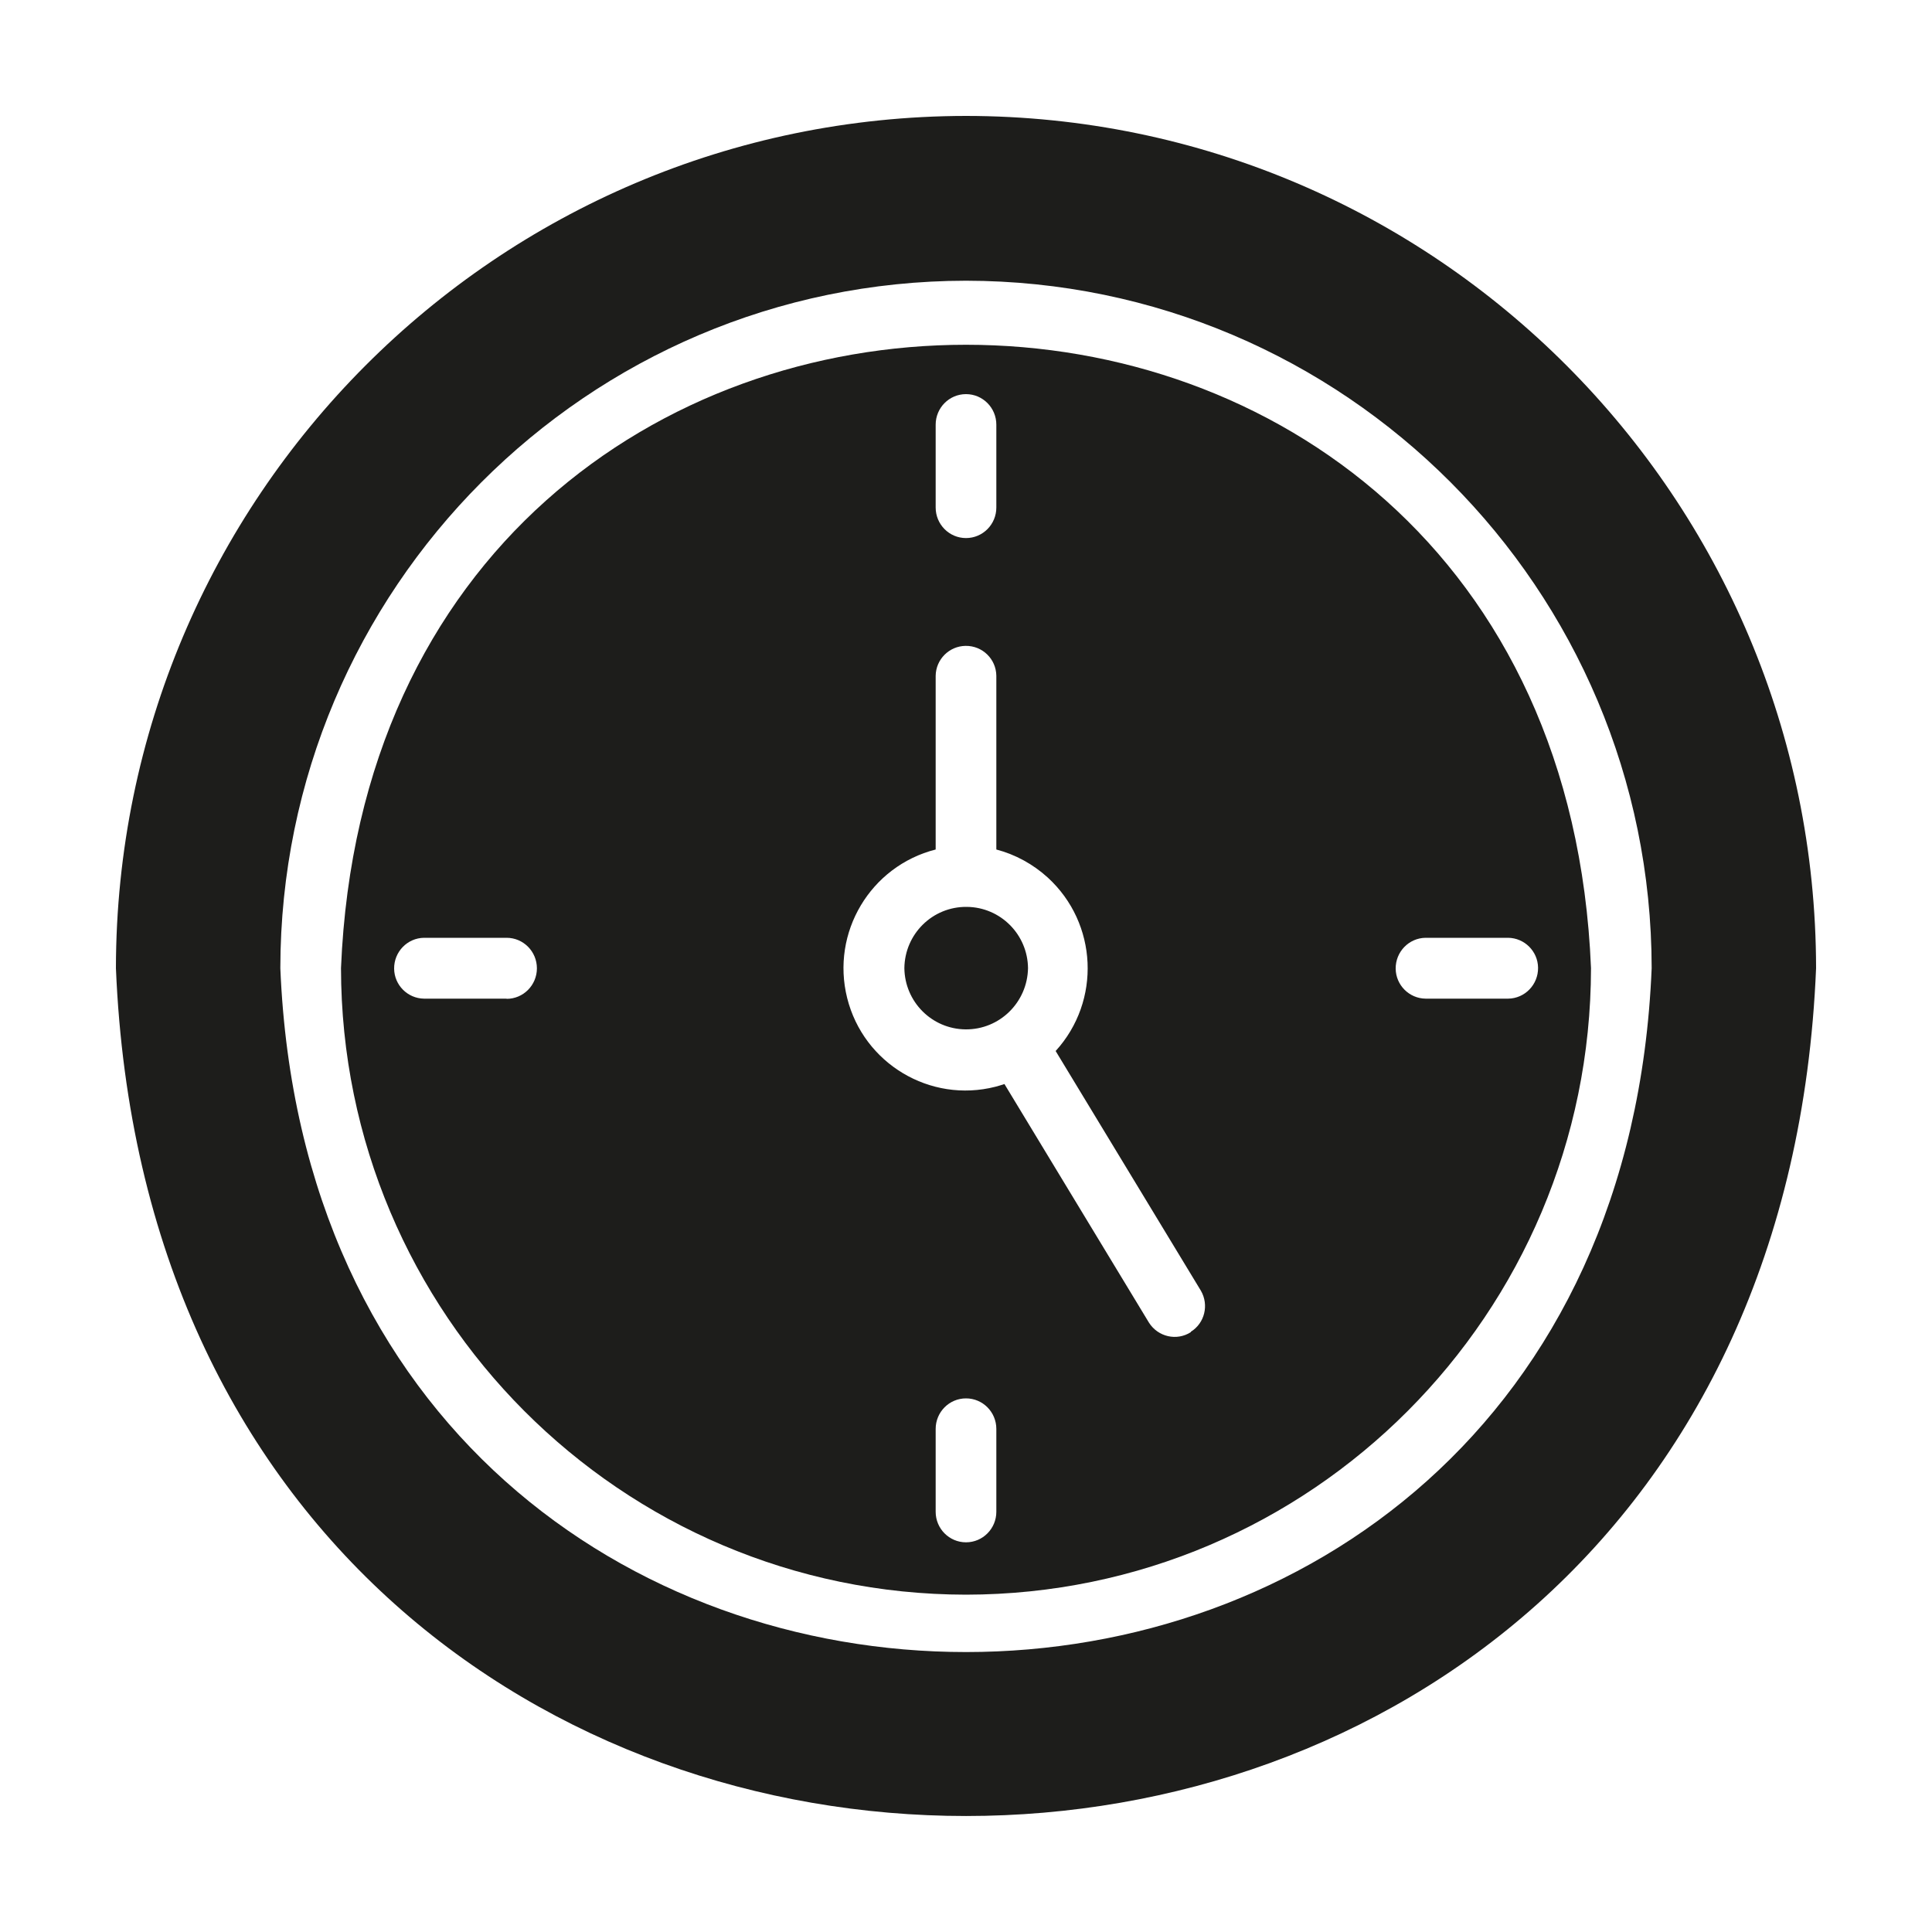
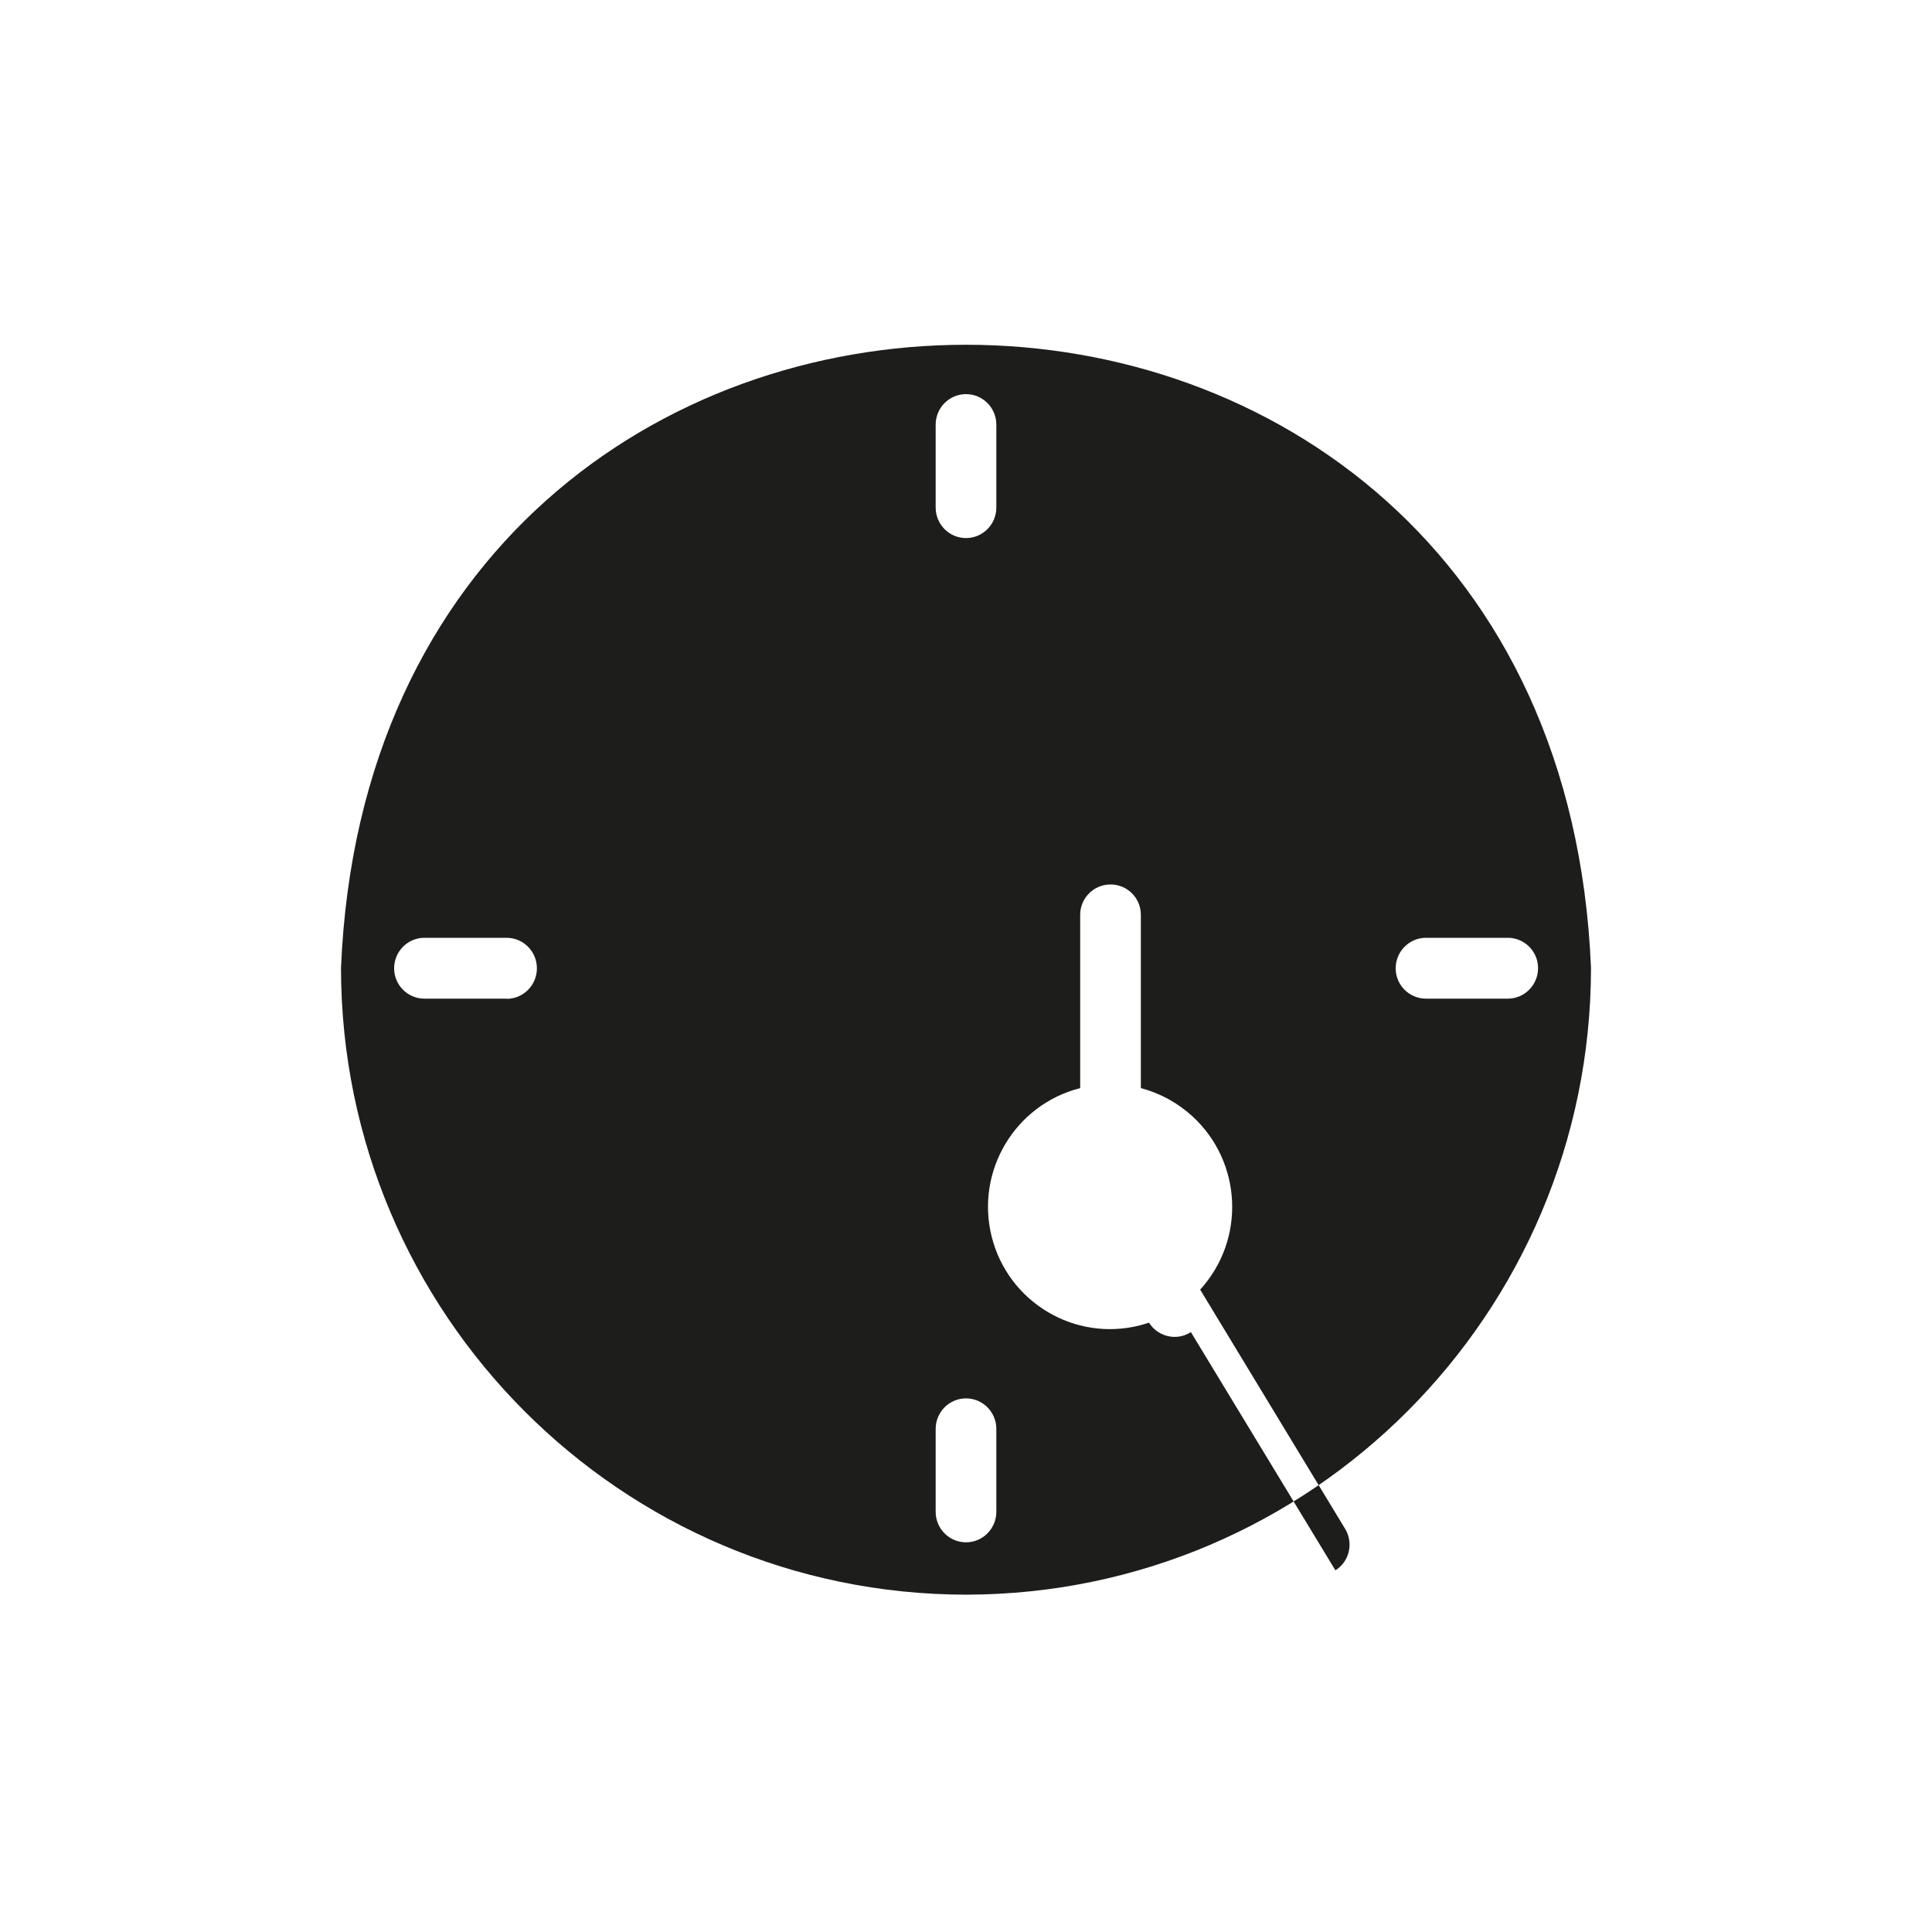
<svg xmlns="http://www.w3.org/2000/svg" id="uuid-f826600d-a56b-46a9-8c98-895e75f8a426" viewBox="0 0 100 100">
  <defs>
    <style>.uuid-b0109024-6140-44e3-b4e7-b0ea2dc704eb{fill:#1d1d1b;stroke-width:0px;}</style>
  </defs>
-   <path class="uuid-b0109024-6140-44e3-b4e7-b0ea2dc704eb" d="M50,6c-24.29.03-43.97,19.76-44,44.11,2.42,58.52,85.59,58.51,88,0-.03-24.35-19.71-44.09-44-44.11ZM14.51,50.11c.02-19.64,15.9-35.56,35.49-35.58,19.59.02,35.47,15.94,35.49,35.58-1.94,47.19-69.03,47.21-70.98,0Z" />
-   <path class="uuid-b0109024-6140-44e3-b4e7-b0ea2dc704eb" d="M17.65,50.11c.02,17.9,14.49,32.41,32.35,32.43,17.86-.02,32.33-14.53,32.35-32.43-1.77-43.01-62.92-43.03-64.7,0ZM48.43,21.98c0-.87.7-1.58,1.57-1.58s1.57.71,1.57,1.58v4.29h0c0,.87-.7,1.58-1.57,1.58h0c-.87,0-1.57-.71-1.57-1.58v-4.29ZM26.22,51.69h-4.27c-.85-.01-1.54-.7-1.55-1.55-.01-.87.68-1.59,1.55-1.6h4.27c.87,0,1.57.71,1.57,1.58,0,.87-.7,1.58-1.57,1.58ZM51.57,78.25c0,.87-.7,1.58-1.57,1.58s-1.57-.71-1.57-1.58v-4.29h0c0-.87.7-1.58,1.57-1.58h0c.87,0,1.57.71,1.57,1.58v4.29ZM61.64,68.95c-.73.47-1.7.25-2.17-.49l-7.48-12.35c-.16.05-.31.1-.47.14-3.38.86-6.82-1.2-7.67-4.59-.85-3.39,1.2-6.83,4.58-7.69v-8.99c.01-.85.7-1.54,1.55-1.55.87-.01,1.58.68,1.59,1.55v8.99c.99.26,1.9.76,2.66,1.45,2.59,2.37,2.77,6.39.41,8.98l7.52,12.41c.42.73.2,1.67-.52,2.12ZM78.06,51.69h-4.27c-.85-.01-1.54-.7-1.55-1.55-.01-.87.68-1.59,1.55-1.6h4.27c.85.01,1.54.7,1.55,1.55.01.87-.68,1.59-1.55,1.6Z" />
-   <path class="uuid-b0109024-6140-44e3-b4e7-b0ea2dc704eb" d="M50.04,46.94c-1.77-.02-3.21,1.4-3.23,3.17.02,1.74,1.42,3.15,3.16,3.17,1.77.02,3.21-1.4,3.24-3.17-.02-1.74-1.42-3.15-3.16-3.17Z" />
+   <path class="uuid-b0109024-6140-44e3-b4e7-b0ea2dc704eb" d="M17.65,50.11c.02,17.9,14.49,32.41,32.35,32.43,17.86-.02,32.33-14.53,32.35-32.43-1.77-43.01-62.92-43.03-64.7,0ZM48.43,21.98c0-.87.7-1.58,1.57-1.58s1.57.71,1.57,1.58v4.29h0c0,.87-.7,1.58-1.57,1.58h0c-.87,0-1.57-.71-1.57-1.58v-4.29ZM26.22,51.69h-4.27c-.85-.01-1.54-.7-1.55-1.55-.01-.87.68-1.59,1.55-1.6h4.27c.87,0,1.57.71,1.57,1.58,0,.87-.7,1.58-1.57,1.58ZM51.57,78.25c0,.87-.7,1.58-1.57,1.58s-1.57-.71-1.57-1.58v-4.29h0c0-.87.7-1.58,1.57-1.58h0c.87,0,1.57.71,1.57,1.58v4.29ZM61.64,68.95c-.73.47-1.7.25-2.17-.49c-.16.05-.31.1-.47.14-3.38.86-6.82-1.2-7.67-4.59-.85-3.39,1.2-6.83,4.58-7.69v-8.99c.01-.85.7-1.54,1.55-1.55.87-.01,1.58.68,1.59,1.55v8.99c.99.26,1.9.76,2.66,1.45,2.59,2.37,2.77,6.39.41,8.98l7.52,12.41c.42.73.2,1.67-.52,2.12ZM78.06,51.69h-4.27c-.85-.01-1.54-.7-1.55-1.55-.01-.87.68-1.59,1.55-1.6h4.27c.85.01,1.54.7,1.55,1.55.01.87-.68,1.59-1.55,1.6Z" />
</svg>